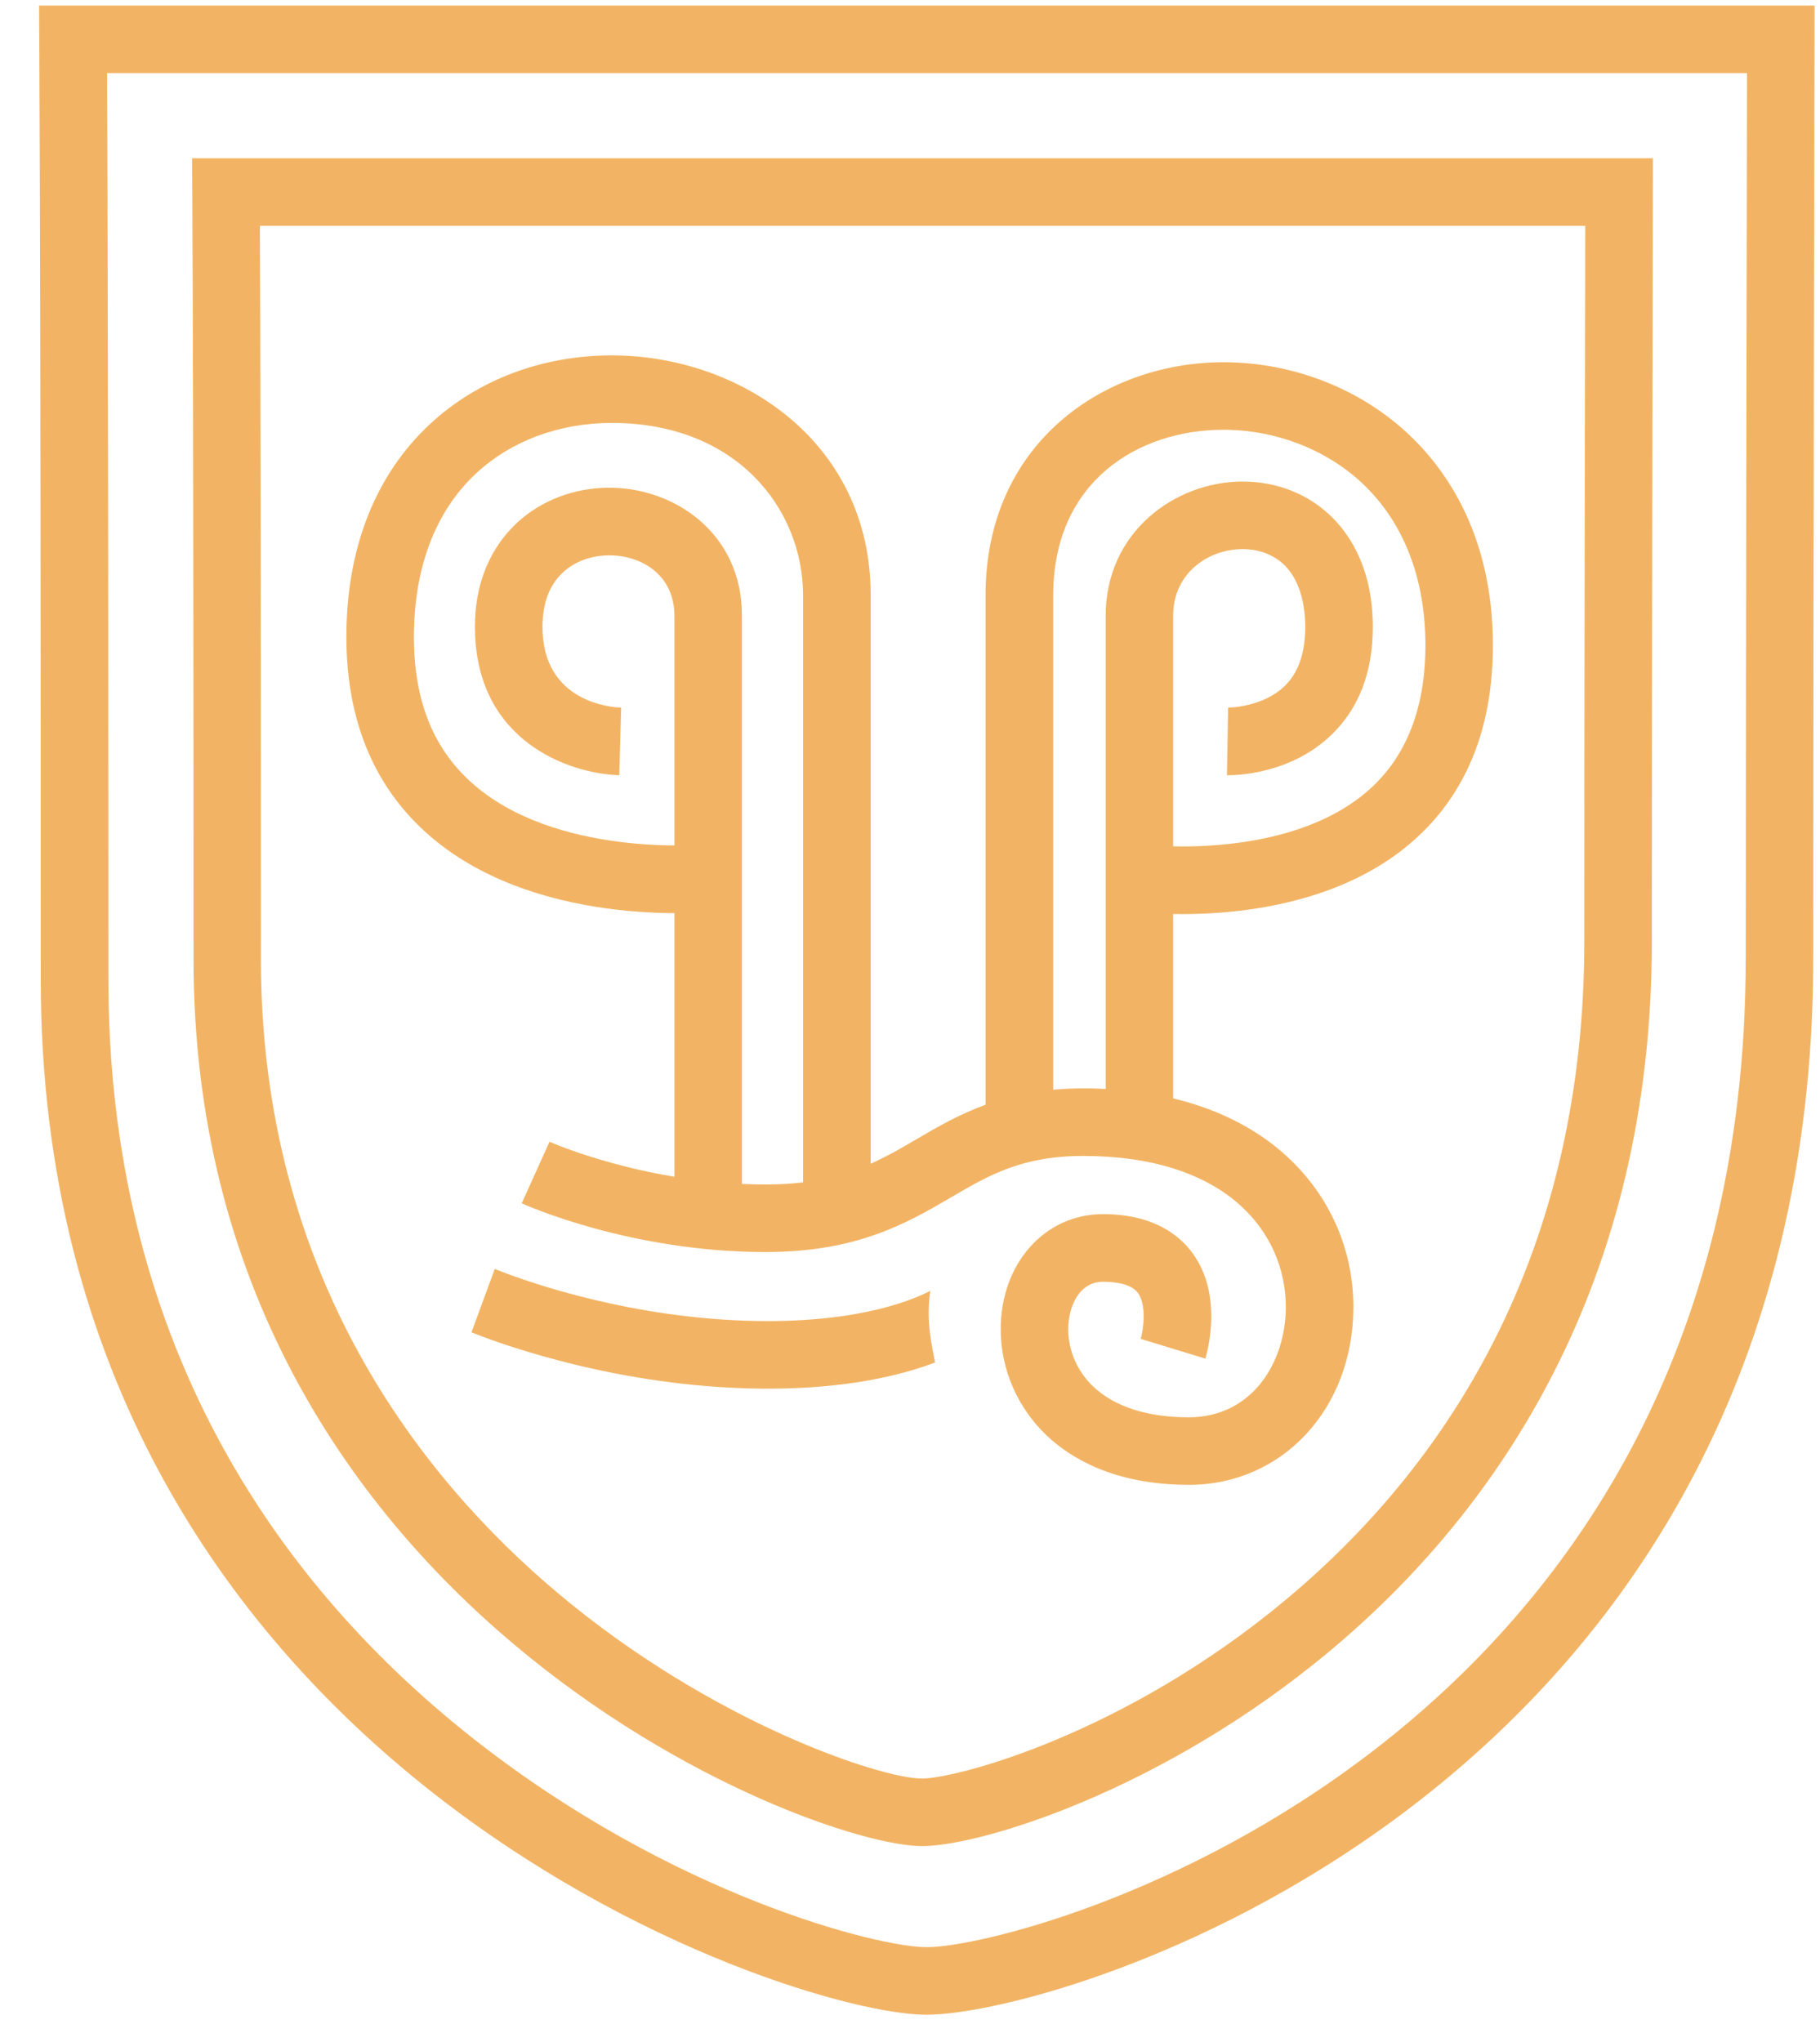
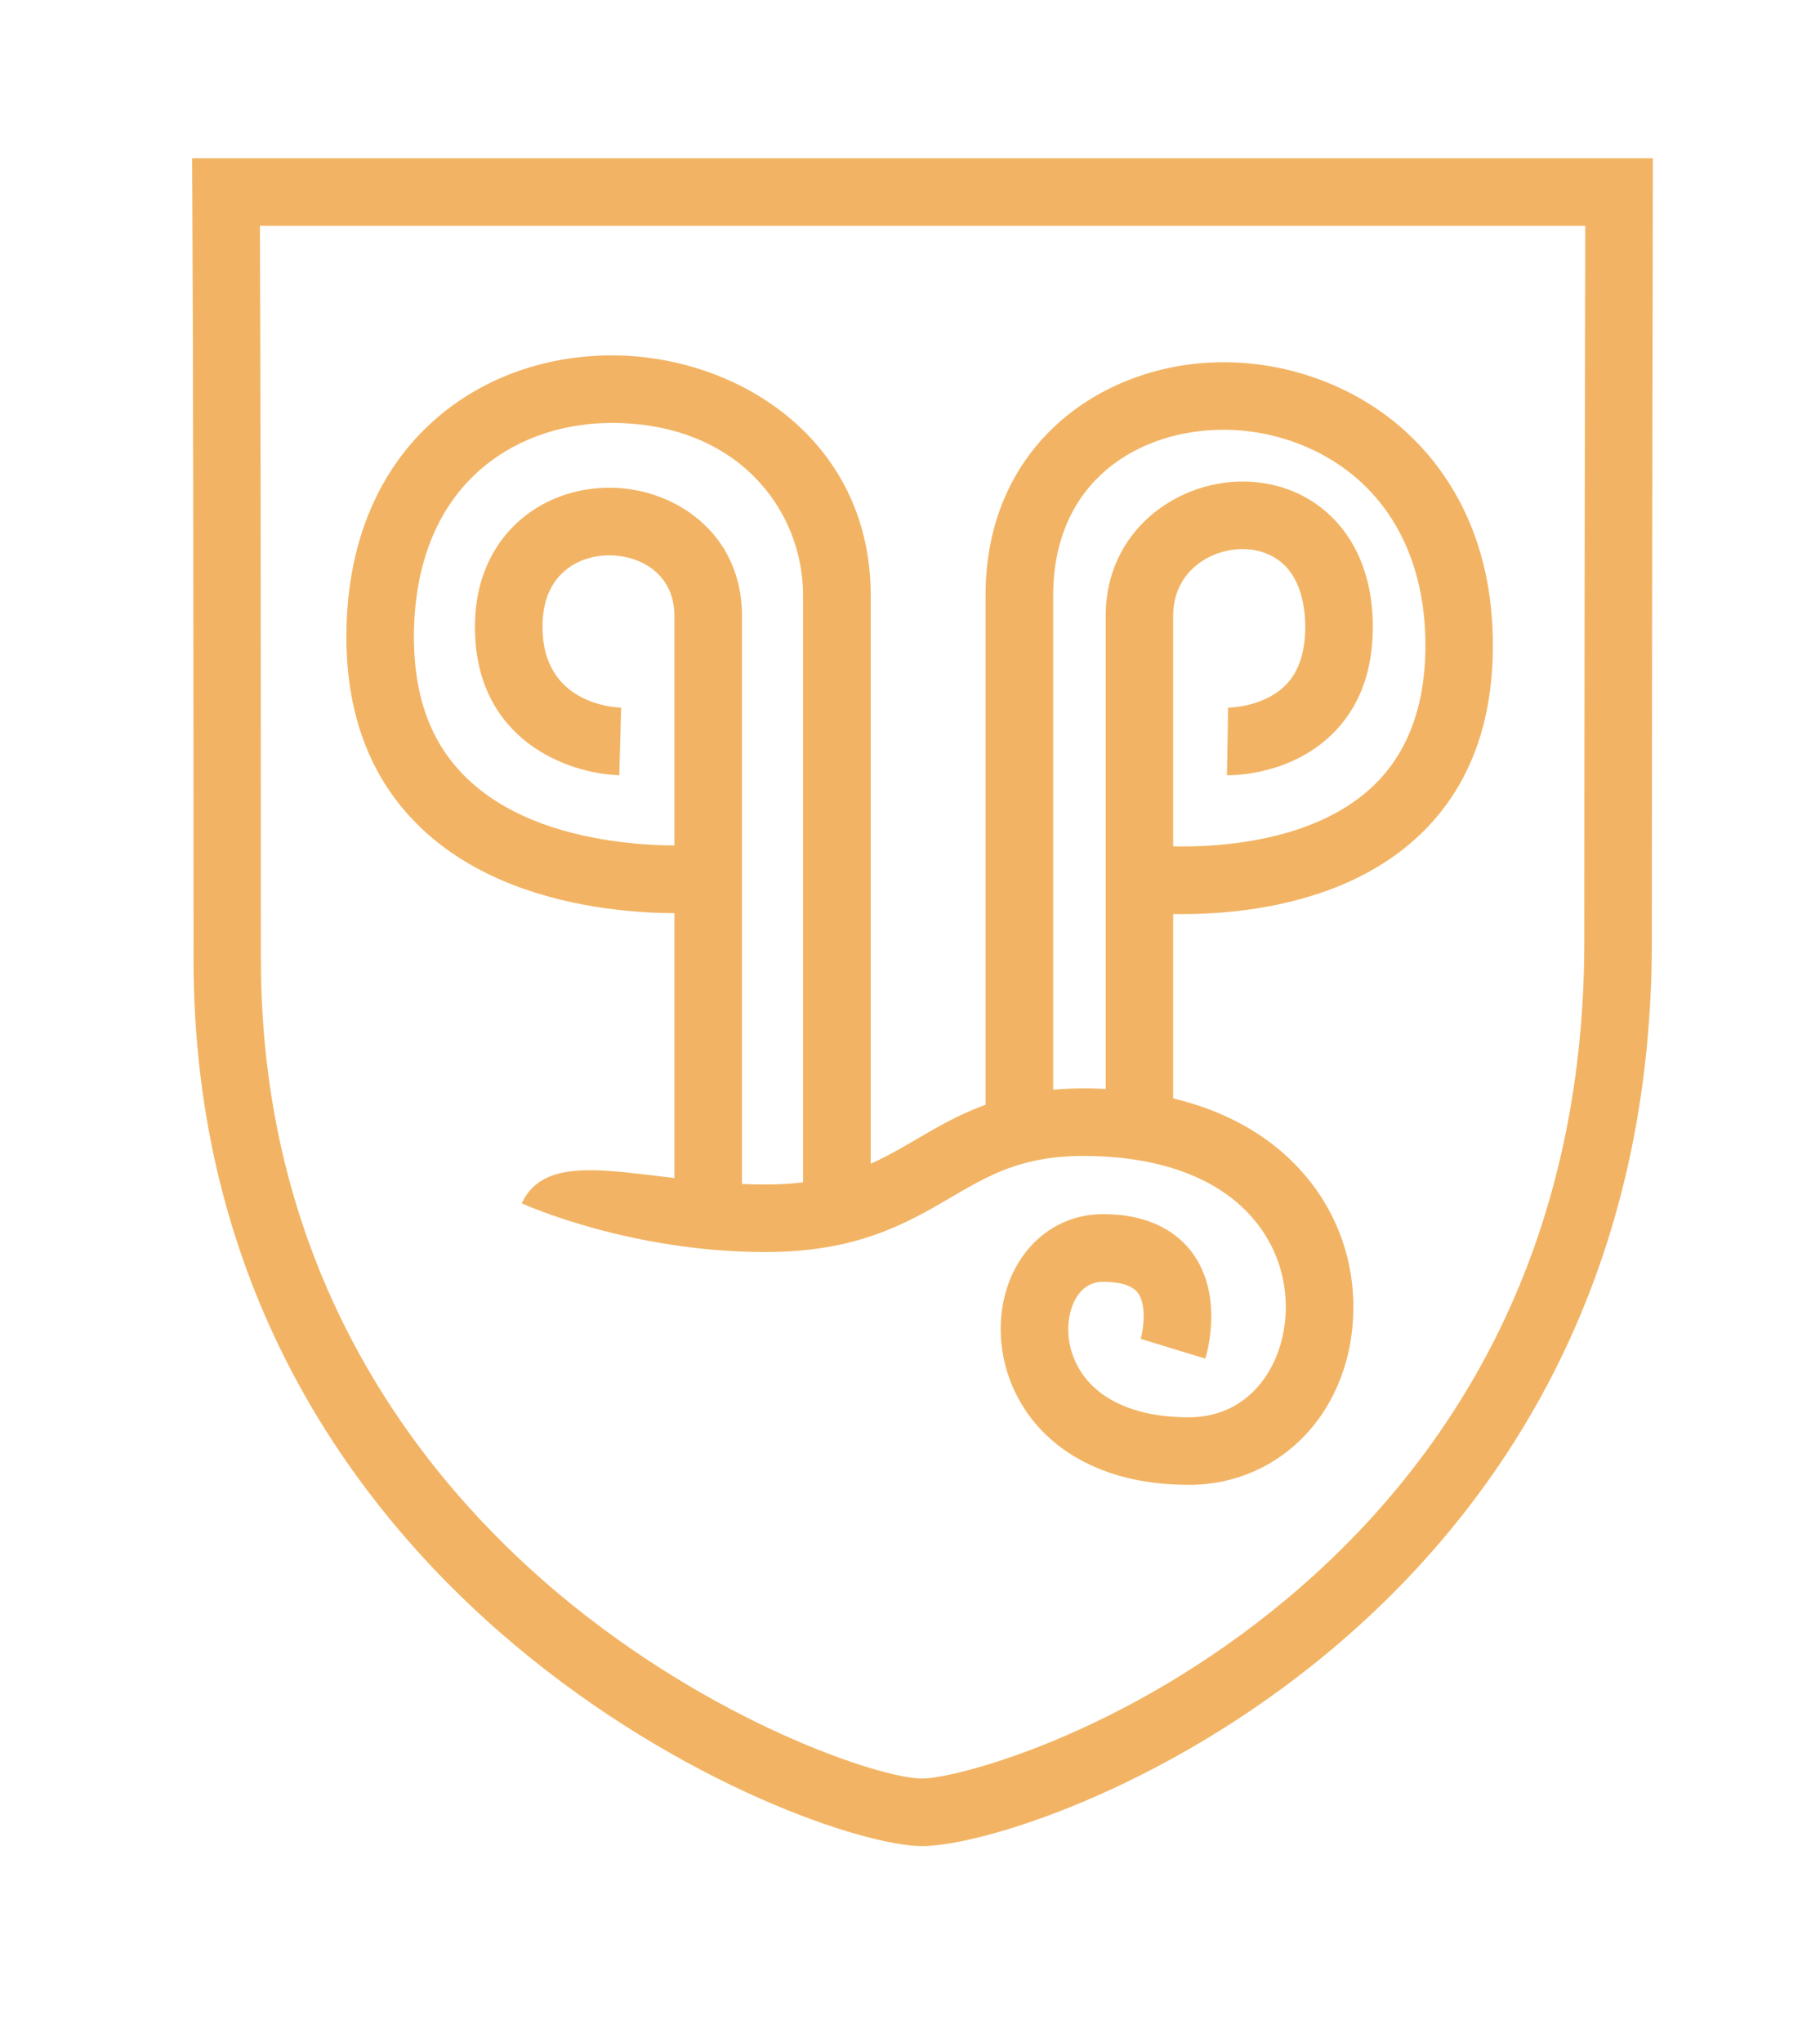
<svg xmlns="http://www.w3.org/2000/svg" width="41" height="46" viewBox="0 0 41 46" fill="none">
  <g clip-path="url(#clip0_44_52)">
    <path d="M20.773 41.589C23.374 41.589 37.212 36.636 37.212 21.218C37.212 15.192 37.236 3.565 37.236 3.565H4.327C4.327 3.565 4.36 7.078 4.36 21.617C4.36 36.157 18.174 41.589 20.775 41.589H20.773ZM35.712 5.088C35.705 8.447 35.69 16.554 35.69 21.218C35.69 24.528 35.005 27.555 33.652 30.215C32.535 32.413 30.968 34.364 28.991 36.018C25.309 39.098 21.517 40.067 20.771 40.067C19.851 40.067 16.059 38.824 12.568 35.89C9.516 33.326 5.878 28.767 5.878 21.617C5.878 12.078 5.865 7.26 5.855 5.088H35.711H35.712Z" fill="#F2B464" />
-     <path d="M0.88 0.125C0.88 0.125 0.918 4.395 0.918 22.066C0.918 39.737 17.708 45.388 20.869 45.388C24.029 45.388 40.848 40.319 40.848 21.581C40.848 14.258 40.878 0.125 40.878 0.125L0.88 0.125ZM39.327 21.581C39.327 39.441 23.171 43.866 20.87 43.866C19.782 43.866 15.151 42.707 10.652 39.159C8.226 37.245 6.3 34.987 4.932 32.443C3.279 29.374 2.442 25.883 2.442 22.066C2.442 9.962 2.423 4.113 2.412 1.648H39.356C39.348 5.506 39.329 15.755 39.329 21.581H39.327Z" fill="#F2B464" />
    <path d="M22.073 30.166L22.077 30.175L22.079 30.173L22.073 30.166Z" fill="#F2B464" />
-     <path d="M20.969 30.169C20.903 29.755 20.91 29.393 20.958 29.079C20.488 29.323 19.132 29.867 16.557 29.743C13.806 29.608 11.603 28.771 11.19 28.604L11.146 28.586L10.621 30.015C11.074 30.198 13.489 31.117 16.483 31.263C16.768 31.277 17.043 31.284 17.303 31.284C19.084 31.284 20.302 30.984 21.065 30.693C21.03 30.527 20.998 30.354 20.968 30.169H20.969Z" fill="#F2B464" />
-     <path d="M26.778 33.45C25.11 33.45 24.124 32.852 23.591 32.35C22.925 31.724 22.543 30.847 22.543 29.947C22.543 28.467 23.532 27.352 24.847 27.352C25.979 27.352 26.565 27.824 26.858 28.221C27.564 29.174 27.197 30.464 27.153 30.607L25.697 30.162C25.762 29.941 25.832 29.391 25.633 29.125C25.479 28.919 25.119 28.876 24.847 28.876C24.31 28.876 24.065 29.433 24.065 29.949C24.065 30.43 24.272 30.902 24.634 31.242C25.111 31.692 25.853 31.929 26.778 31.929C28.215 31.929 28.966 30.679 28.966 29.445C28.966 28.577 28.61 27.77 27.963 27.175C27.159 26.433 25.928 26.041 24.406 26.041C23.019 26.041 22.277 26.475 21.419 26.977C20.433 27.553 19.316 28.206 17.246 28.206C14.211 28.206 11.852 27.154 11.753 27.108L12.379 25.721C12.4 25.731 14.552 26.684 17.246 26.684C18.905 26.684 19.752 26.187 20.65 25.662C21.567 25.126 22.606 24.519 24.406 24.519C26.318 24.519 27.904 25.05 28.995 26.056C29.957 26.943 30.488 28.147 30.488 29.445C30.488 31.73 28.894 33.451 26.778 33.451V33.45Z" fill="#F2B464" />
+     <path d="M26.778 33.45C25.11 33.45 24.124 32.852 23.591 32.35C22.925 31.724 22.543 30.847 22.543 29.947C22.543 28.467 23.532 27.352 24.847 27.352C25.979 27.352 26.565 27.824 26.858 28.221C27.564 29.174 27.197 30.464 27.153 30.607L25.697 30.162C25.762 29.941 25.832 29.391 25.633 29.125C25.479 28.919 25.119 28.876 24.847 28.876C24.31 28.876 24.065 29.433 24.065 29.949C24.065 30.43 24.272 30.902 24.634 31.242C25.111 31.692 25.853 31.929 26.778 31.929C28.215 31.929 28.966 30.679 28.966 29.445C28.966 28.577 28.61 27.77 27.963 27.175C27.159 26.433 25.928 26.041 24.406 26.041C23.019 26.041 22.277 26.475 21.419 26.977C20.433 27.553 19.316 28.206 17.246 28.206C14.211 28.206 11.852 27.154 11.753 27.108C12.4 25.731 14.552 26.684 17.246 26.684C18.905 26.684 19.752 26.187 20.65 25.662C21.567 25.126 22.606 24.519 24.406 24.519C26.318 24.519 27.904 25.05 28.995 26.056C29.957 26.943 30.488 28.147 30.488 29.445C30.488 31.73 28.894 33.451 26.778 33.451V33.45Z" fill="#F2B464" />
    <path d="M19.613 27.342H18.091V13.413C18.091 11.482 16.61 9.528 13.781 9.528C12.596 9.528 11.508 9.933 10.718 10.672C9.807 11.522 9.325 12.793 9.325 14.347C9.325 15.763 9.744 16.832 10.604 17.614C12.488 19.326 15.849 19.028 15.882 19.026L16.03 20.54C15.867 20.558 11.974 20.911 9.586 18.746C8.403 17.673 7.803 16.193 7.803 14.347C7.803 12.359 8.452 10.704 9.681 9.559C10.754 8.558 12.21 8.006 13.783 8.006C16.61 8.006 19.615 9.901 19.615 13.413V27.342H19.613Z" fill="#F2B464" />
    <path d="M16.715 27.395H15.193V13.874C15.193 12.938 14.434 12.511 13.73 12.511C13.323 12.511 12.952 12.646 12.686 12.892C12.377 13.175 12.221 13.59 12.221 14.123C12.221 15.843 13.812 15.936 13.993 15.942L13.951 17.464C12.826 17.433 10.699 16.695 10.699 14.123C10.699 12.905 11.221 12.171 11.656 11.769C12.206 11.265 12.942 10.987 13.73 10.987C15.178 10.987 16.715 11.998 16.715 13.872V27.393V27.395Z" fill="#F2B464" />
    <path d="M23.724 25.403H22.202V13.413C22.202 9.964 24.898 8.16 27.56 8.16C29.101 8.16 30.612 8.742 31.704 9.757C32.583 10.573 33.631 12.064 33.631 14.538C33.631 16.412 33.028 17.894 31.837 18.942C29.491 21.009 25.732 20.558 25.574 20.538L25.766 19.028C25.796 19.032 29.012 19.408 30.836 17.797C31.681 17.049 32.111 15.953 32.111 14.538C32.111 13.016 31.613 11.747 30.671 10.871C29.856 10.116 28.724 9.682 27.562 9.682C25.652 9.682 23.726 10.835 23.726 13.413V25.403H23.724Z" fill="#F2B464" />
    <path d="M26.43 25.279H24.908V13.873C24.908 11.979 26.477 10.848 27.994 10.848C28.781 10.848 29.504 11.141 30.031 11.676C30.439 12.089 30.926 12.848 30.926 14.125C30.926 15.131 30.619 15.942 30.014 16.535C29.071 17.462 27.786 17.468 27.64 17.464L27.666 15.942C27.666 15.942 28.456 15.938 28.955 15.441C29.253 15.144 29.404 14.701 29.404 14.123C29.404 13.544 29.246 13.044 28.949 12.745C28.709 12.504 28.37 12.37 27.992 12.37C27.235 12.37 26.428 12.898 26.428 13.873V25.279H26.43Z" fill="#F2B464" />
  </g>
  <defs>
    <clipPath id="clip0_44_52">
      <rect width="40" height="45.263" fill="white" transform="translate(0.88 0.126)" />
    </clipPath>
  </defs>
</svg>